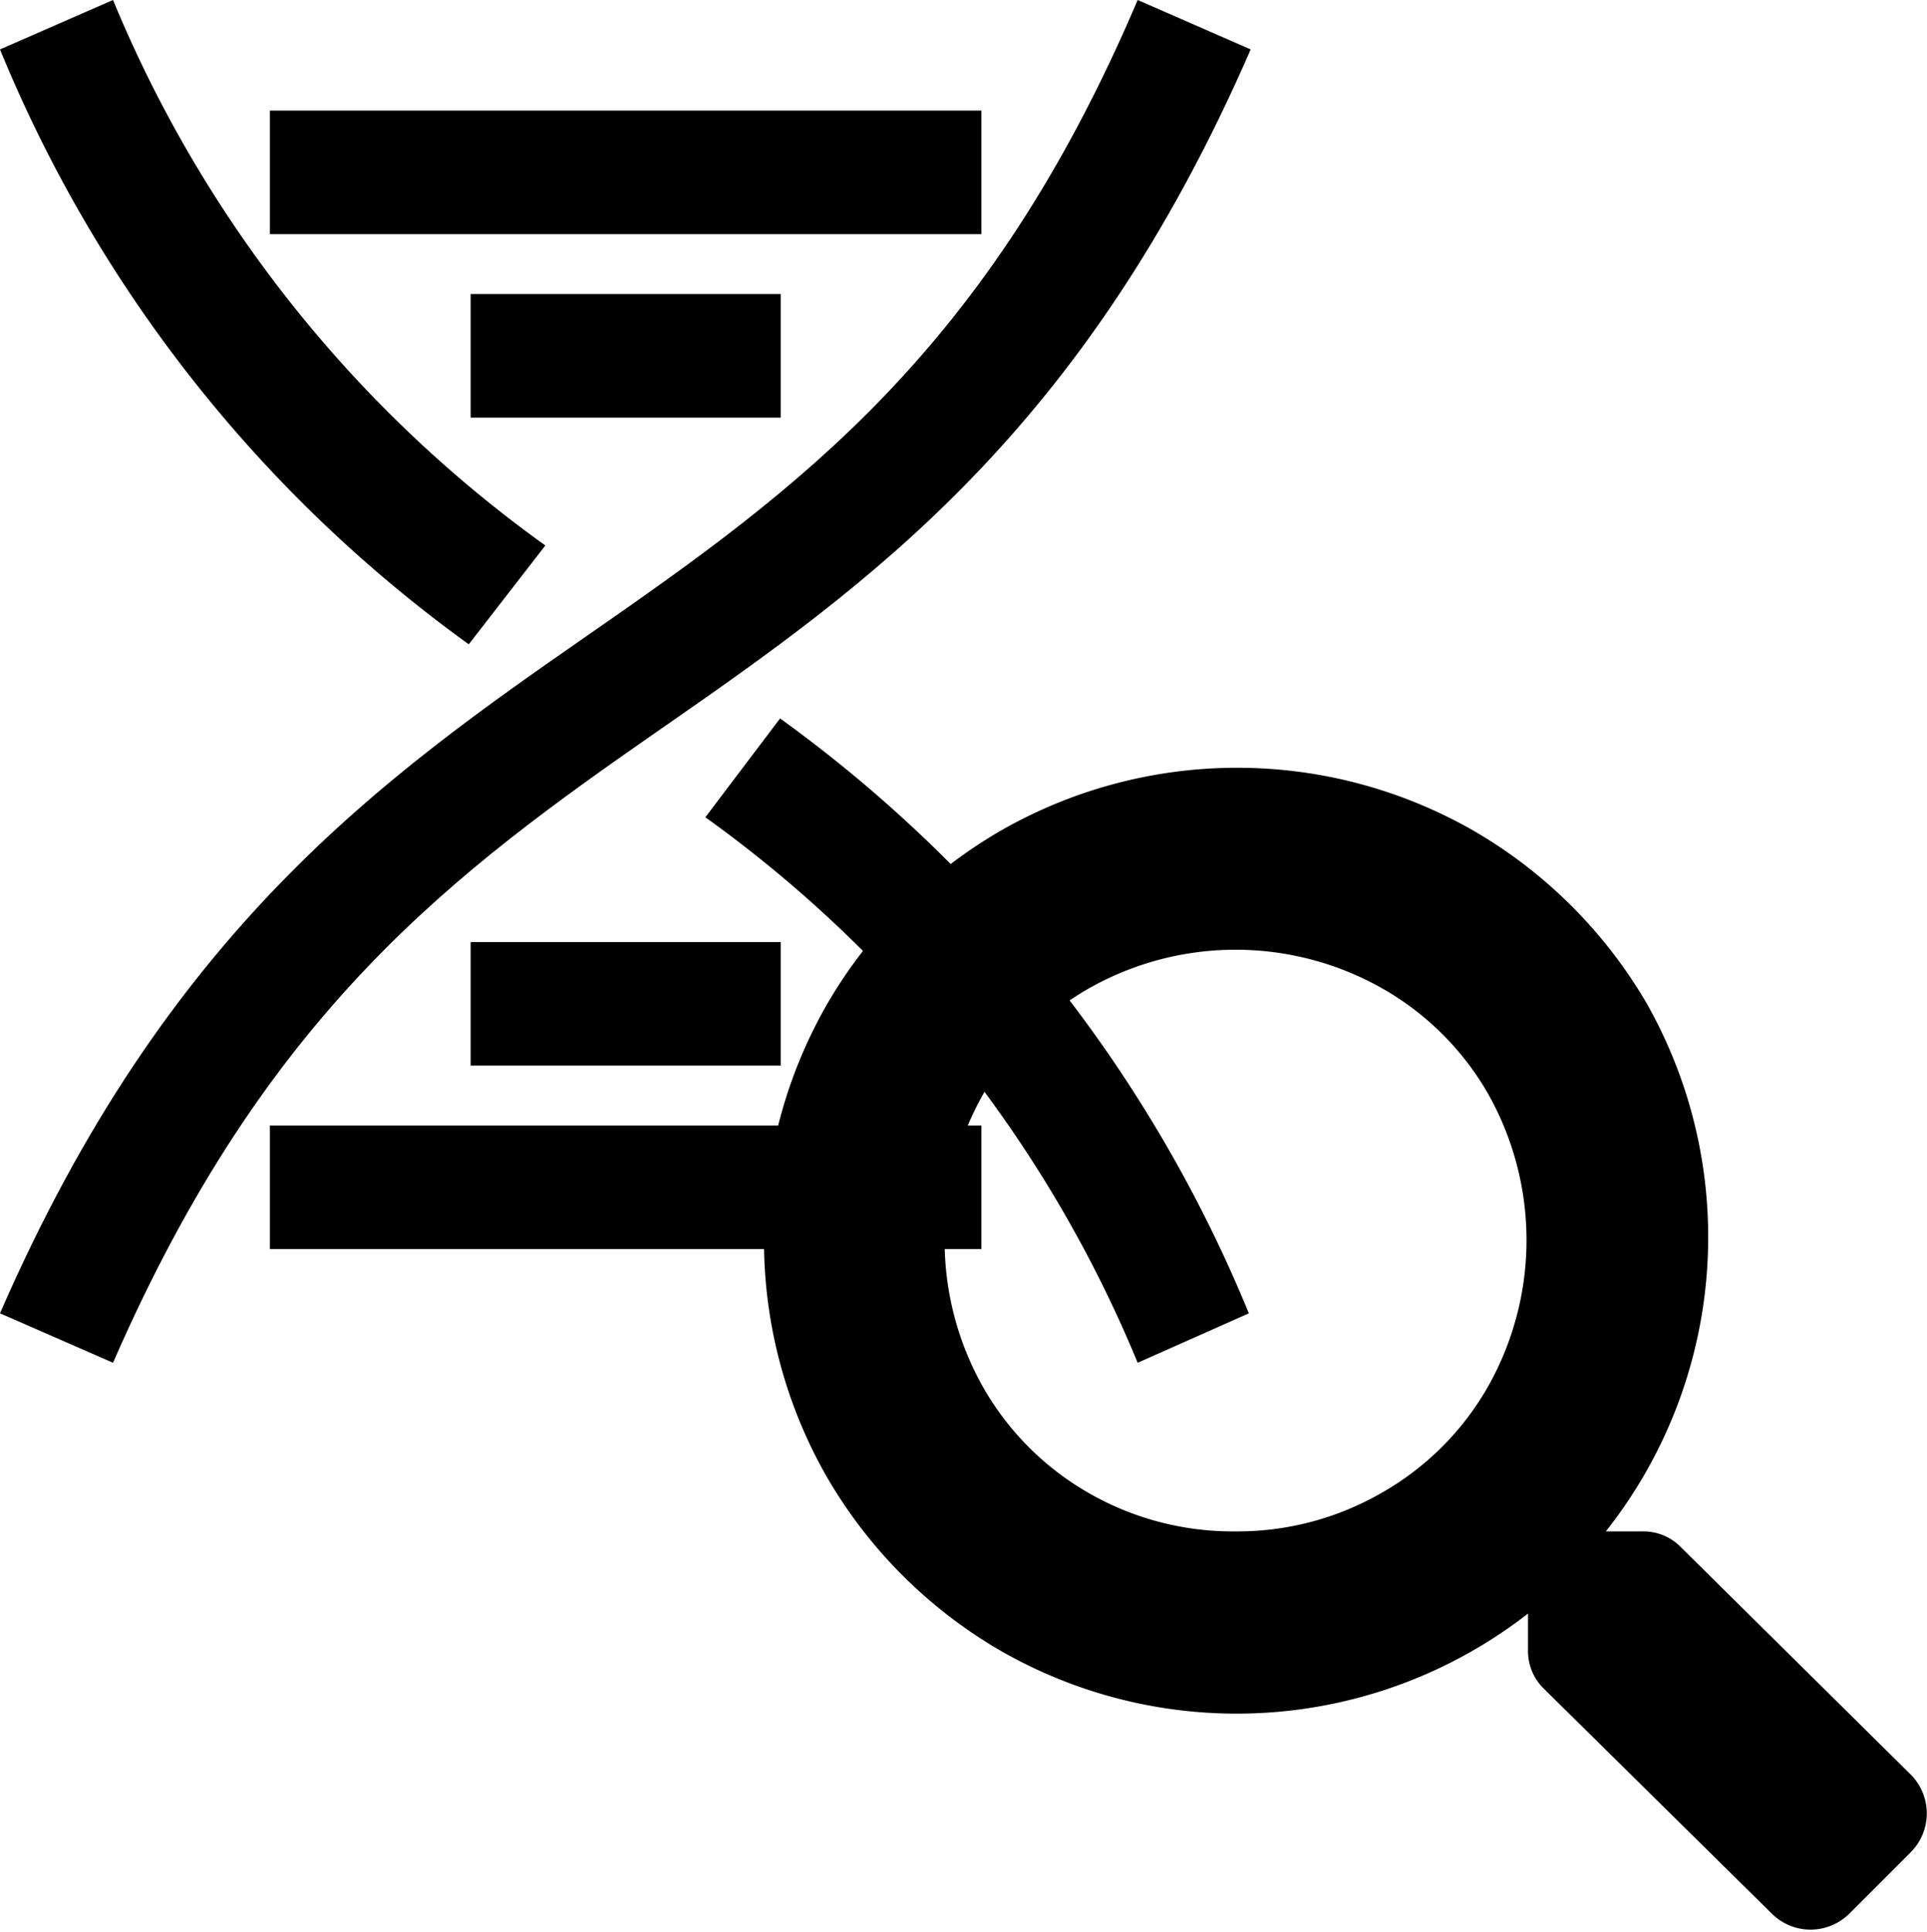
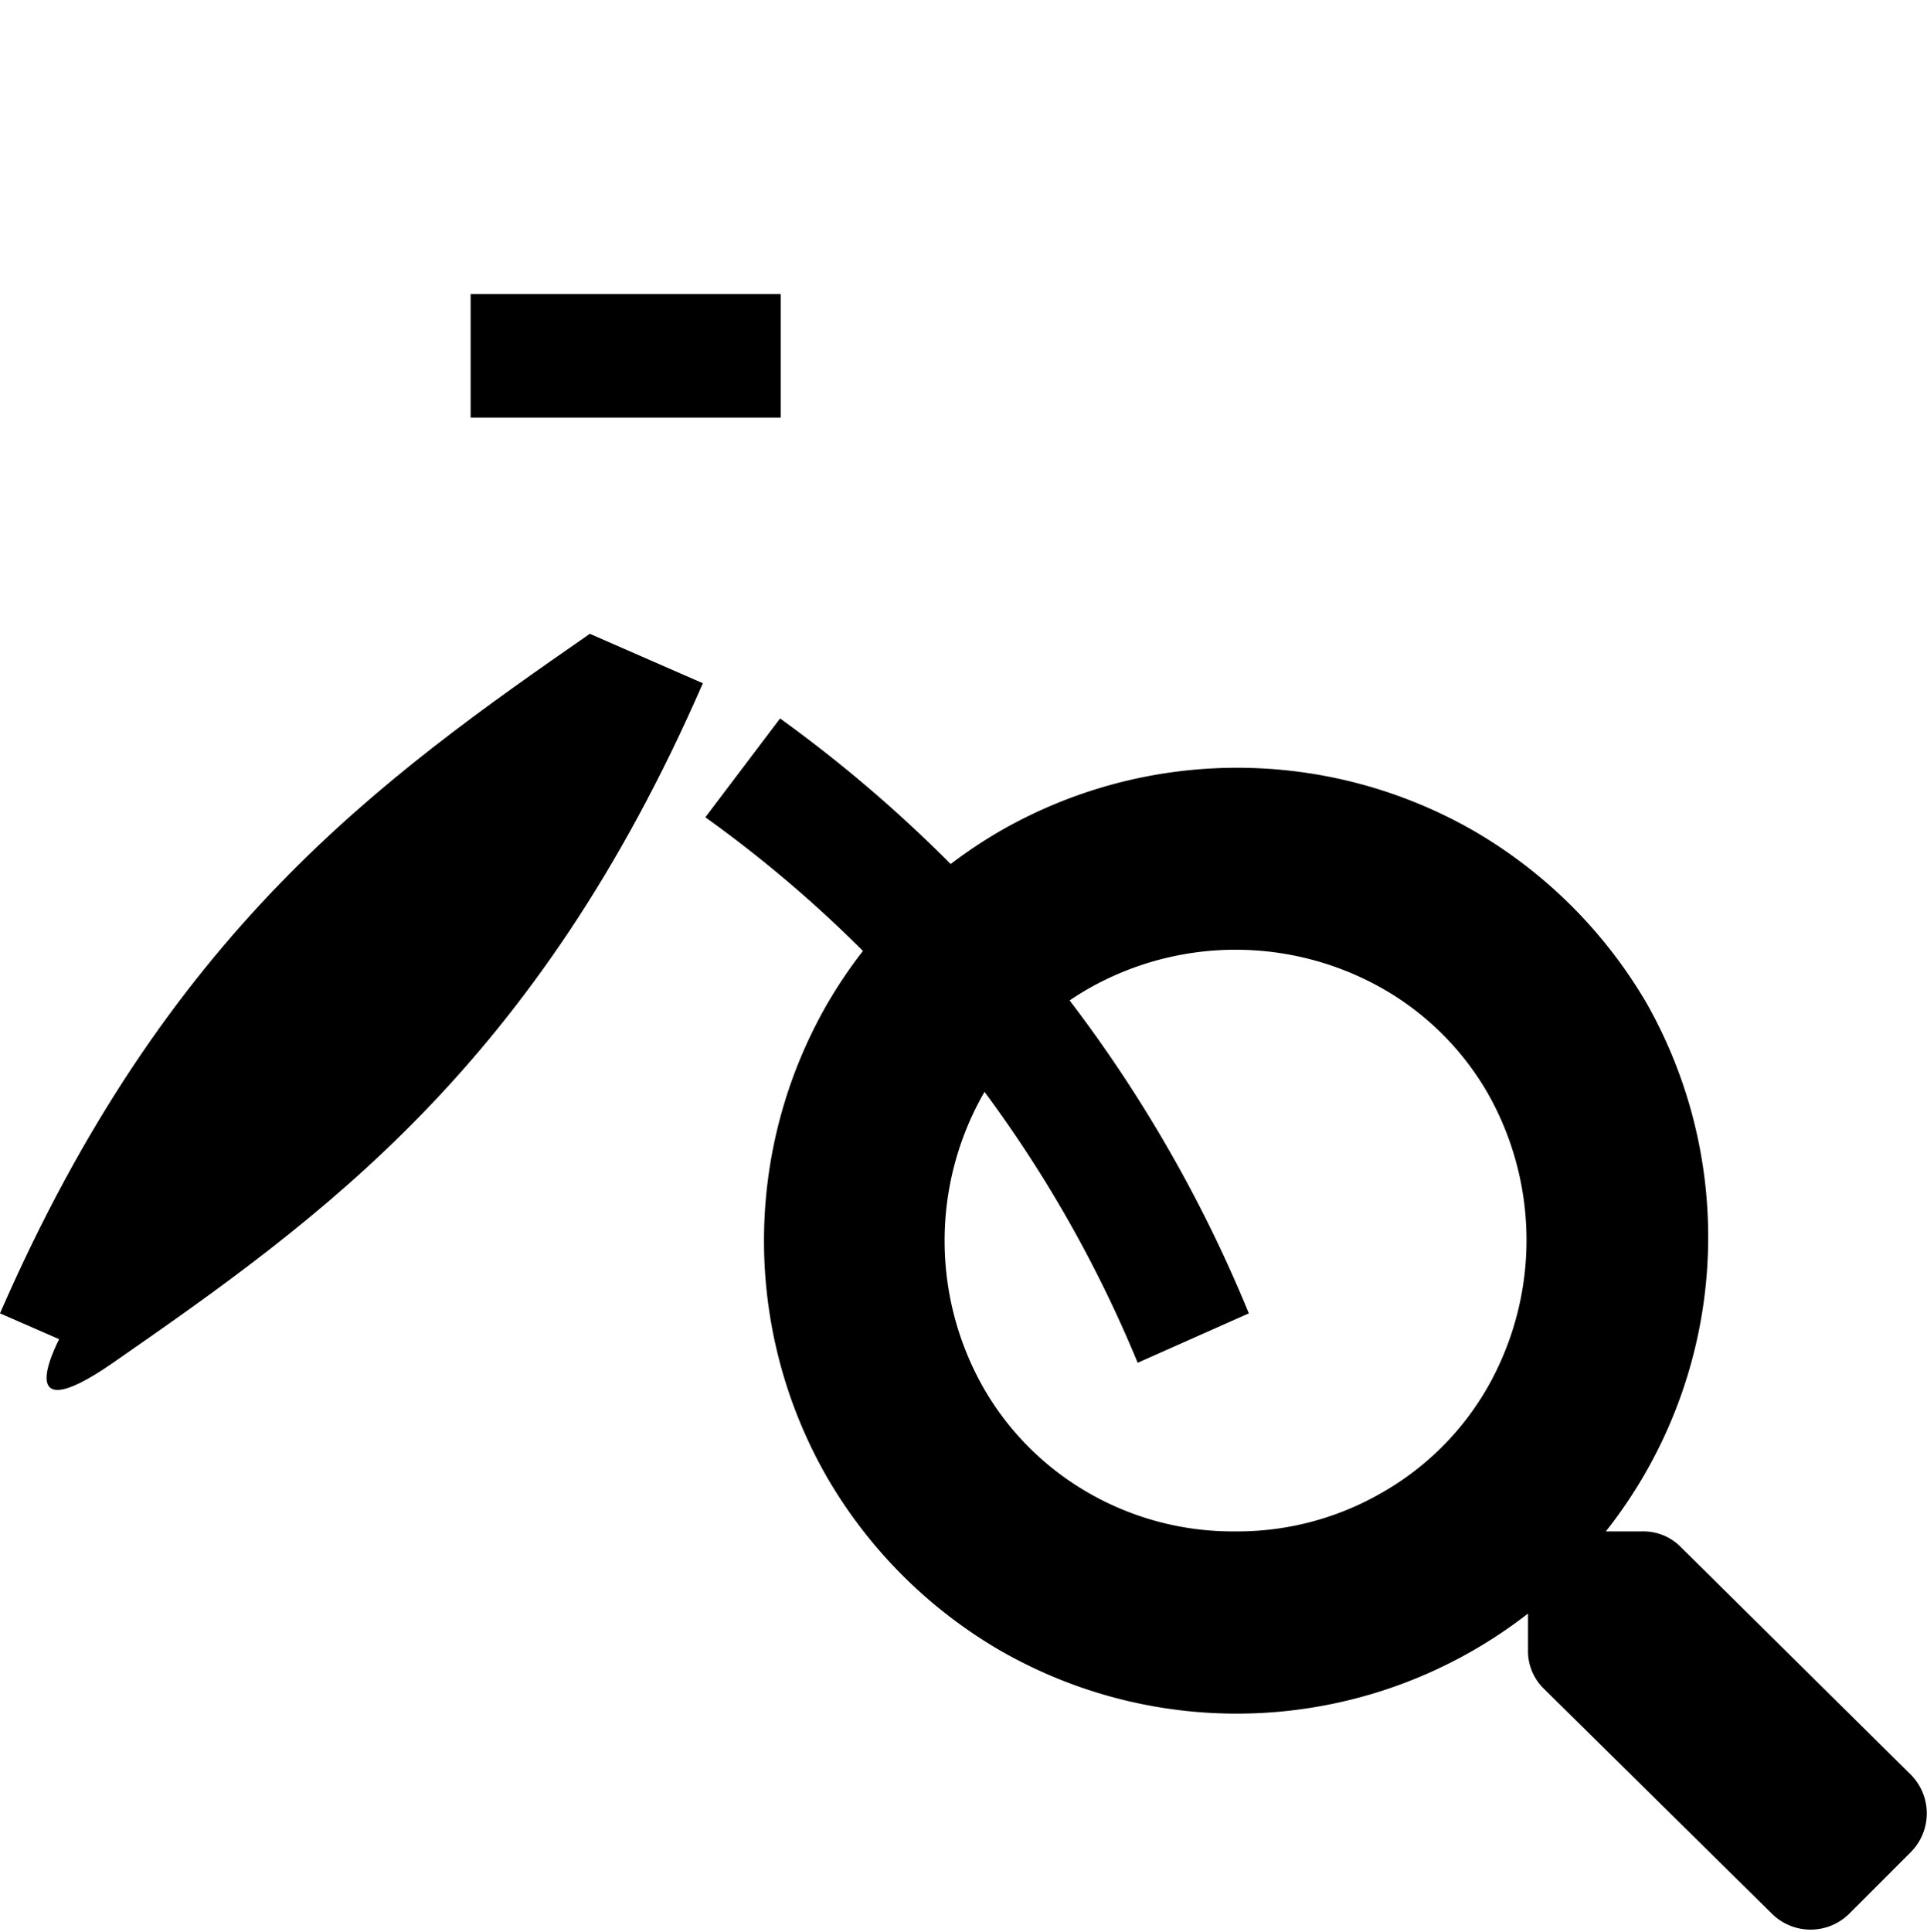
<svg xmlns="http://www.w3.org/2000/svg" viewBox="0 0 31.2 31.28">
  <title>アセット 4</title>
  <g id="レイヤー_2" data-name="レイヤー 2">
    <g id="art">
      <path d="M30.94,28.73a.89.89,0,0,1,0,1.25l-1,1a.89.89,0,0,1-1.25,0L25,27.34a.85.85,0,0,1-.26-.63v-.59a7.68,7.68,0,0,1-8.56.59,7.73,7.73,0,0,1-2.78-2.78,7.69,7.69,0,0,1,0-7.69,7.73,7.73,0,0,1,2.78-2.78,7.7,7.7,0,0,1,7.7,0,7.74,7.74,0,0,1,2.78,2.78A7.68,7.68,0,0,1,26,24.79h.59a.85.85,0,0,1,.63.26ZM20,24.79a4.67,4.67,0,0,0,2.38-.63,4.58,4.58,0,0,0,1.71-1.71,4.82,4.82,0,0,0,0-4.75A4.58,4.58,0,0,0,22.38,16a4.82,4.82,0,0,0-4.75,0,4.59,4.59,0,0,0-1.71,1.71,4.82,4.82,0,0,0,0,4.75,4.59,4.59,0,0,0,1.71,1.71A4.68,4.68,0,0,0,20,24.79Z" />
      <path d="M18.42,22.06a20.45,20.45,0,0,0-7-8.83l1.21-1.6a22.3,22.3,0,0,1,7.59,9.63Z" />
-       <path d="M7.59,10.43A22.3,22.3,0,0,1,0,.8L1.83,0a20.46,20.46,0,0,0,7,8.83Z" />
-       <rect x="4.37" y="1.79" width="11.52" height="2" />
      <rect x="7.62" y="4.76" width="5.02" height="2" />
-       <rect x="4.37" y="18.22" width="11.52" height="2" />
-       <rect x="7.62" y="15.25" width="5.02" height="2" />
-       <path d="M1.83,22.06,0,21.26c2.7-6.2,6.18-8.66,9.55-11S16,5.69,18.42,0l1.83.8c-2.7,6.2-6.18,8.66-9.55,11S4.31,16.37,1.83,22.06Z" />
+       <path d="M1.83,22.06,0,21.26c2.7-6.2,6.18-8.66,9.55-11l1.83.8c-2.7,6.2-6.18,8.66-9.55,11S4.31,16.37,1.83,22.06Z" />
    </g>
  </g>
</svg>